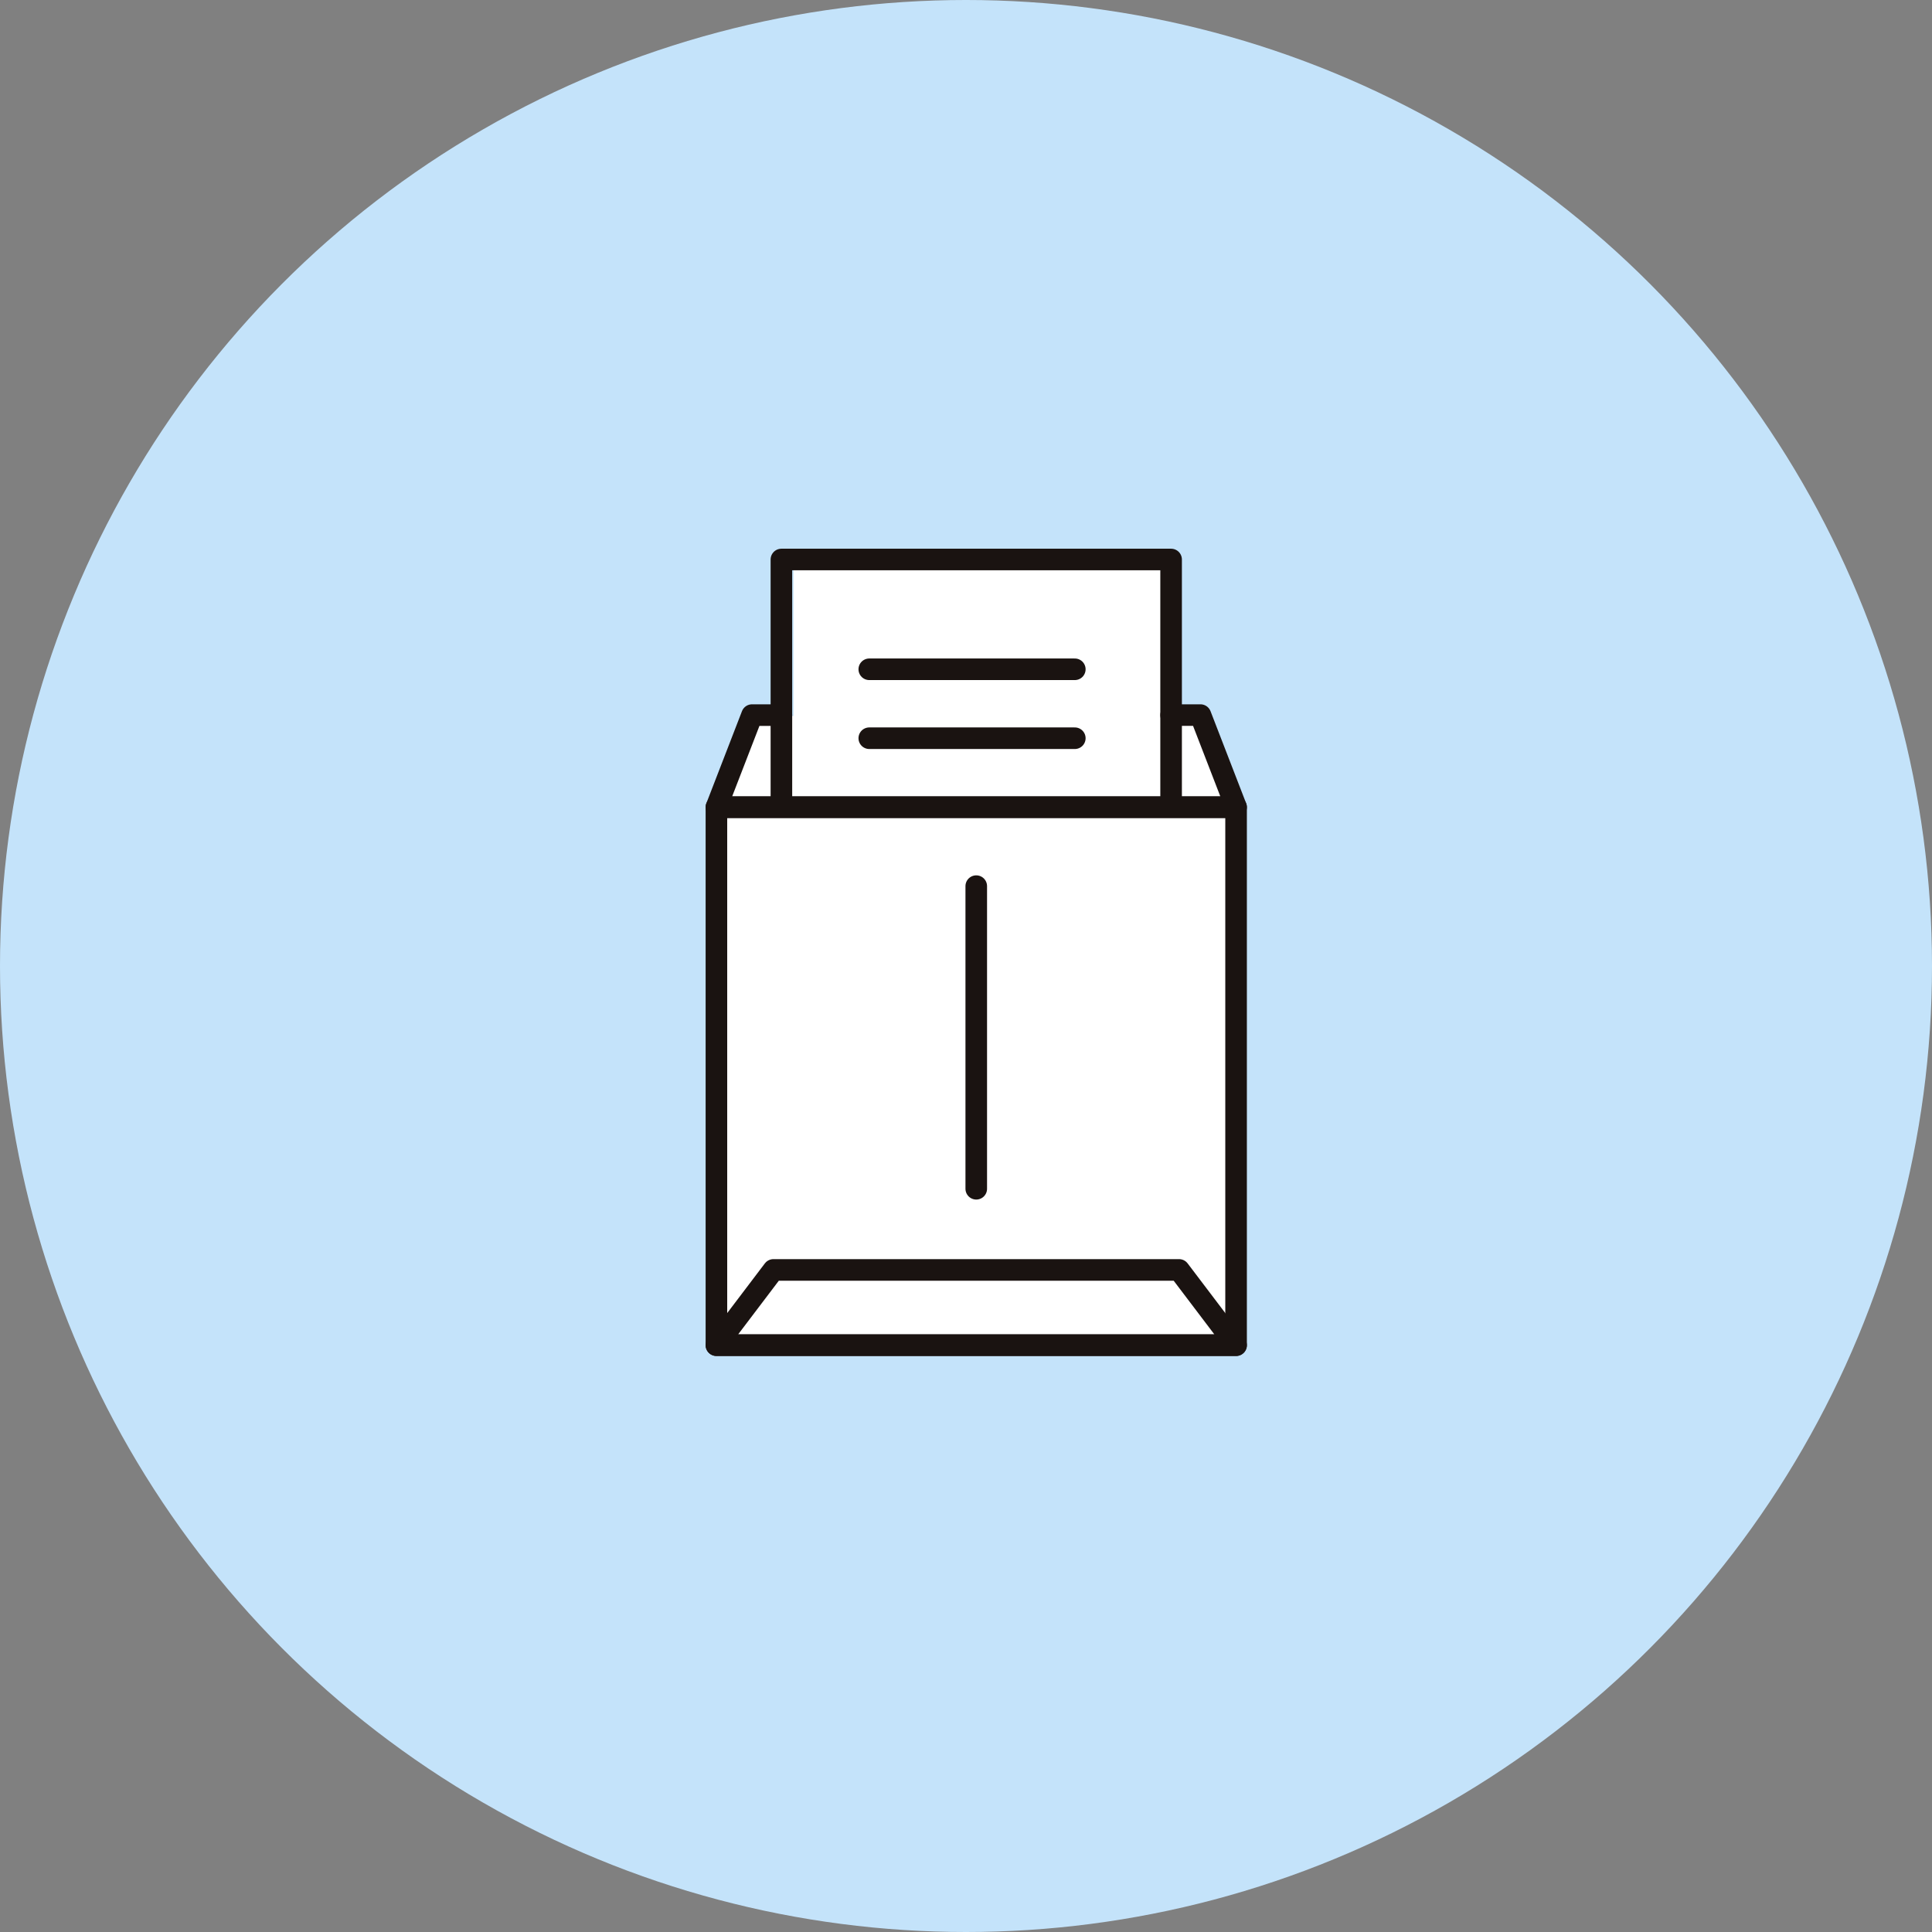
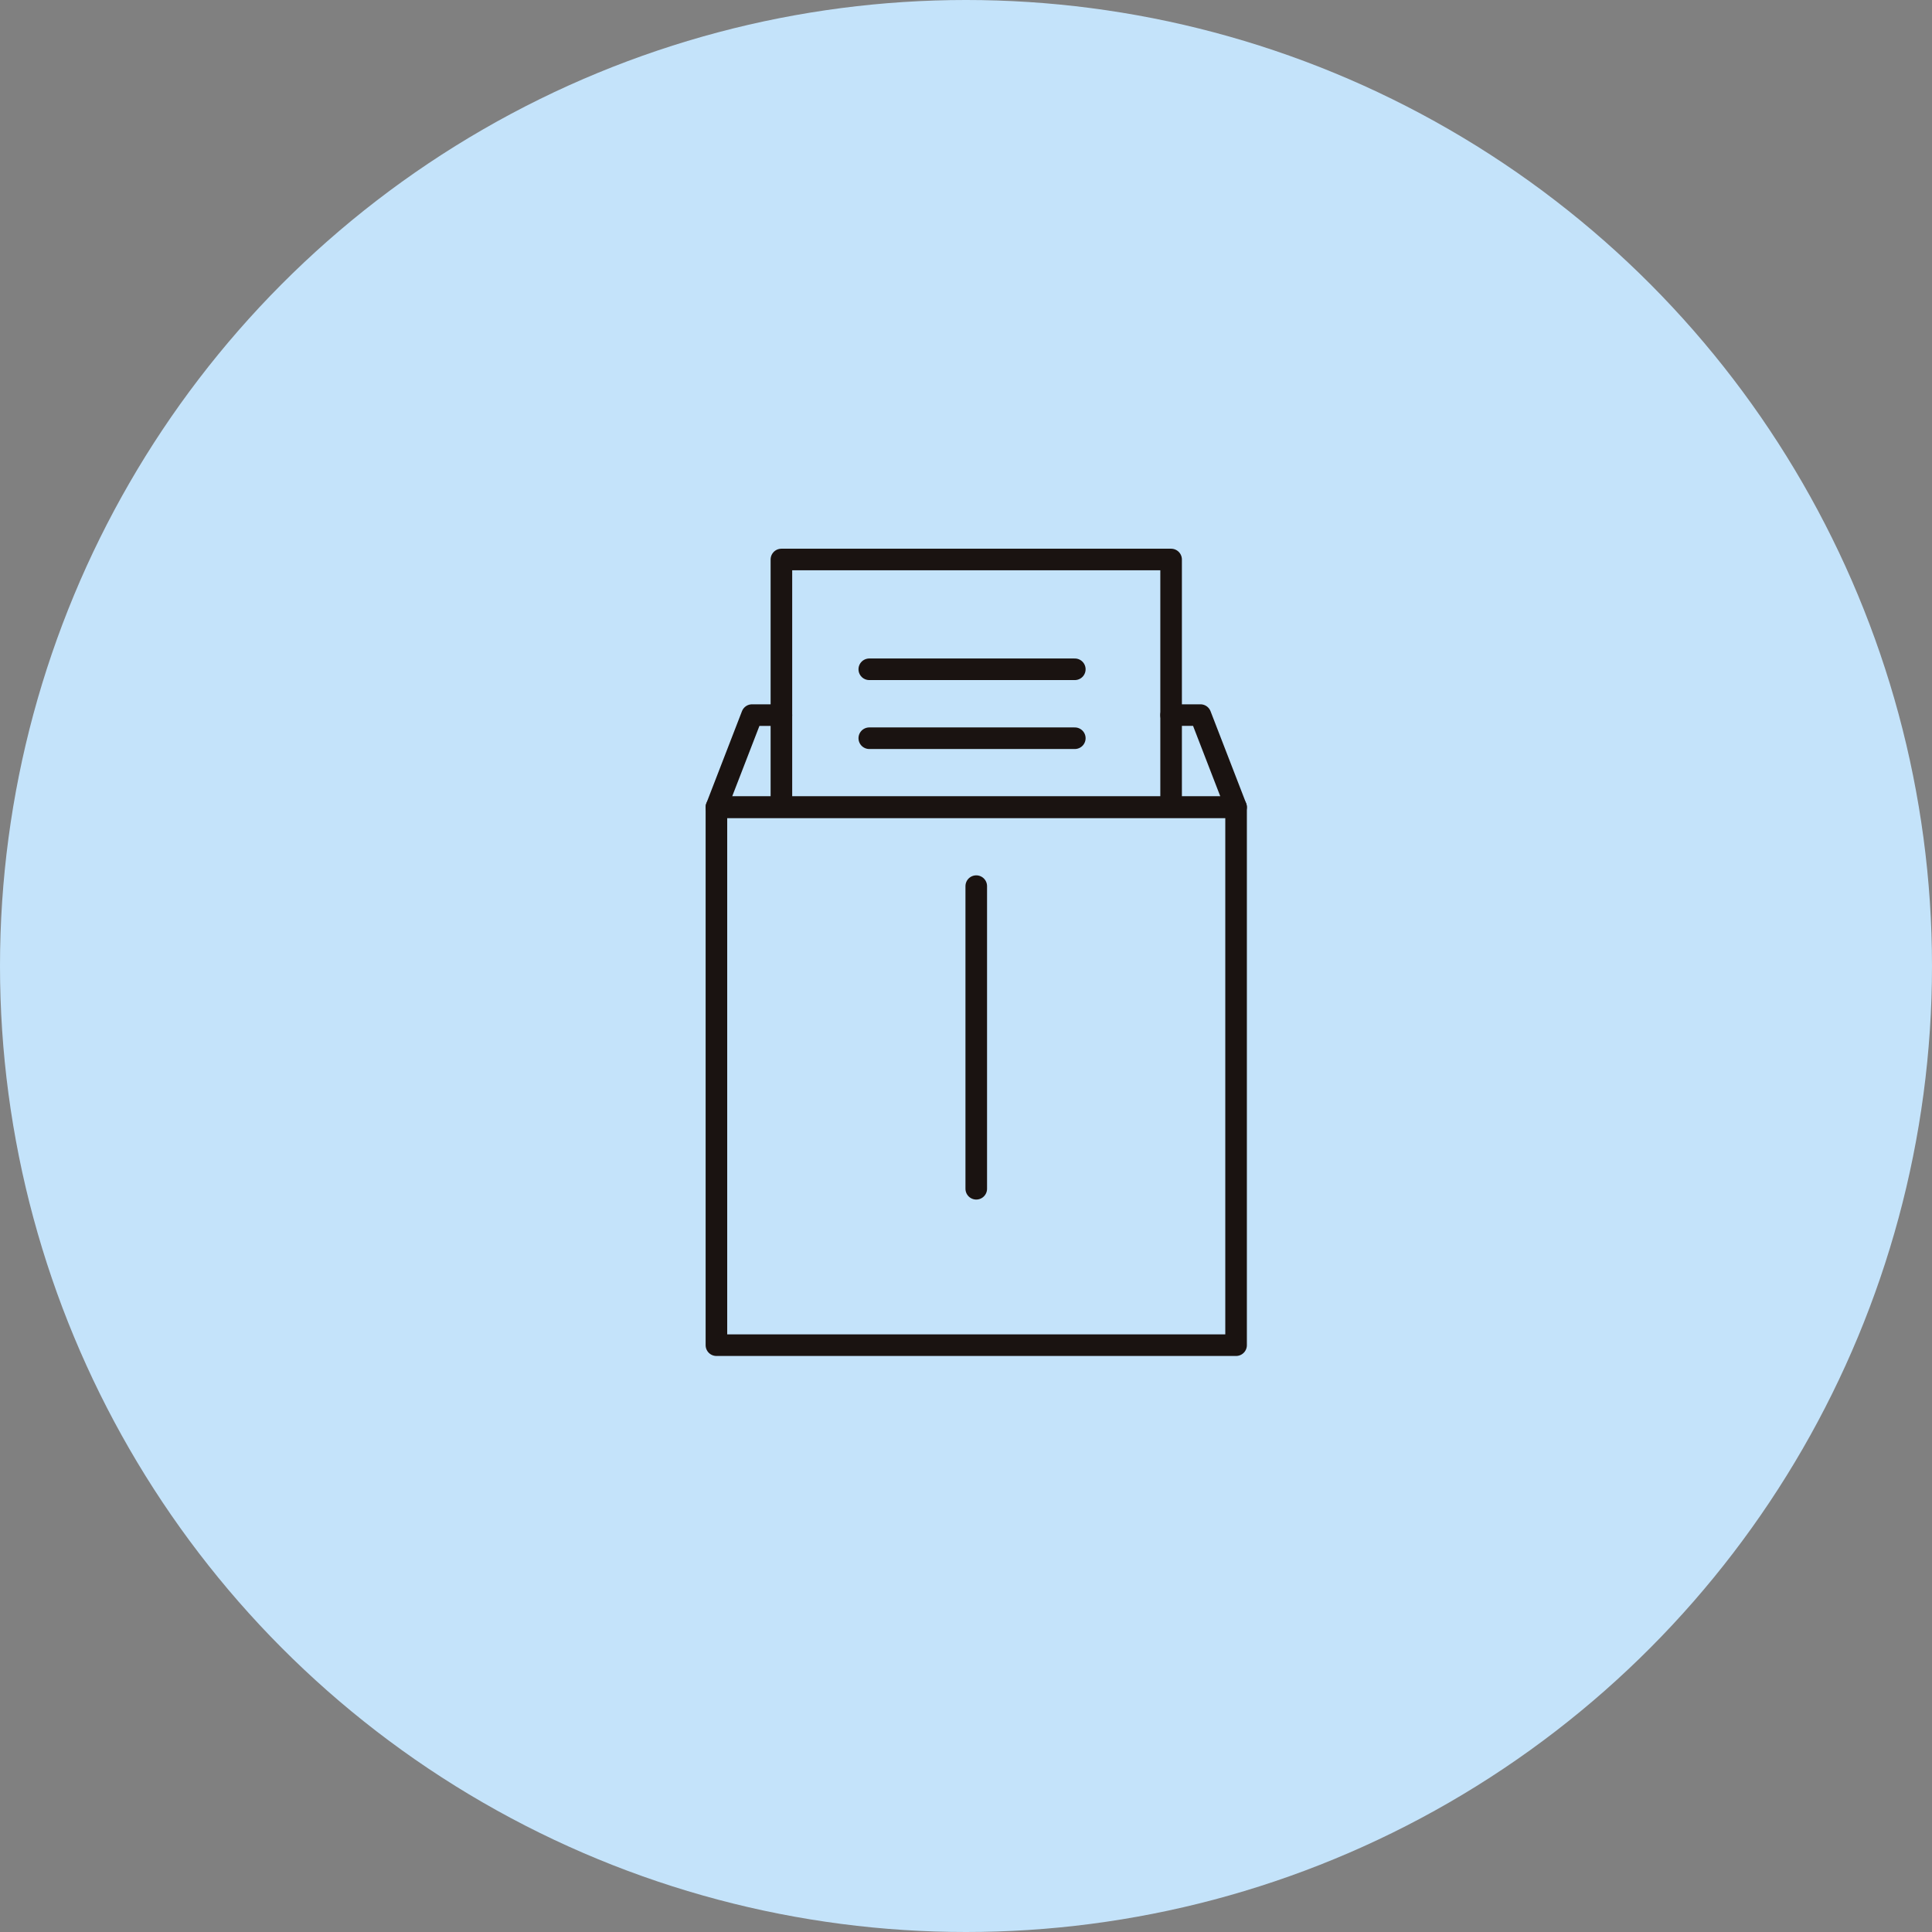
<svg xmlns="http://www.w3.org/2000/svg" width="179" height="179" viewBox="0 0 179 179">
  <rect x="0" y="0" width="179" height="179" fill="#808080" stroke="none" />
  <defs>
    <clipPath id="clip-path">
      <rect id="長方形_26007" data-name="長方形 26007" width="50.884" height="75.531" fill="none" />
    </clipPath>
  </defs>
  <g id="flow05" transform="translate(-304 -4862)">
    <circle id="楕円形_714" data-name="楕円形 714" cx="89.5" cy="89.5" r="89.5" transform="translate(304 4862)" fill="#c4e3fa" />
    <g id="グループ_12449" data-name="グループ 12449" transform="translate(369.008 4912.469)">
-       <path id="パス_2799" data-name="パス 2799" d="M8.049,1.475V15.33H3.26l-2,9.123V74.173H48.7V24.454L45.681,15.33H42.944V1.475Z" transform="translate(0.466 0.543)" fill="#fff" />
      <g id="グループ_12446" data-name="グループ 12446" transform="translate(0 0)">
        <g id="グループ_12445" data-name="グループ 12445" clip-path="url(#clip-path)">
          <rect id="長方形_26006" data-name="長方形 26006" width="48.147" height="49.844" transform="translate(1.368 24.318)" fill="none" stroke="#1a1311" stroke-linecap="round" stroke-linejoin="round" stroke-width="2" />
          <path id="パス_2800" data-name="パス 2800" d="M5.4,23.551V1H41.506v22.55" transform="translate(1.989 0.369)" fill="none" stroke="#1a1311" stroke-linecap="round" stroke-linejoin="round" stroke-width="2" />
-           <path id="パス_2801" data-name="パス 2801" d="M49.147,56.073H1L6.285,49.1H43.862Z" transform="translate(0.368 18.089)" fill="none" stroke="#1a1311" stroke-linecap="round" stroke-linejoin="round" stroke-width="2" />
        </g>
      </g>
      <line id="線_1531" data-name="線 1531" y2="28.038" transform="translate(25.442 31.632)" fill="none" stroke="#1a1311" stroke-linecap="round" stroke-linejoin="round" stroke-width="2" />
      <g id="グループ_12448" data-name="グループ 12448" transform="translate(0 0)">
        <g id="グループ_12447" data-name="グループ 12447" clip-path="url(#clip-path)">
          <path id="パス_2802" data-name="パス 2802" d="M7.02,11.535H4.3L1,20.069H49.147l-3.3-8.534H43.127" transform="translate(0.368 4.25)" fill="none" stroke="#1a1311" stroke-linecap="round" stroke-linejoin="round" stroke-width="2" />
        </g>
      </g>
      <line id="線_1532" data-name="線 1532" x2="19.042" transform="translate(15.531 11.54)" fill="none" stroke="#1a1311" stroke-linecap="round" stroke-linejoin="round" stroke-width="2" />
      <line id="線_1533" data-name="線 1533" x2="19.042" transform="translate(15.531 17.927)" fill="none" stroke="#1a1311" stroke-linecap="round" stroke-linejoin="round" stroke-width="2" />
    </g>
  </g>
</svg>